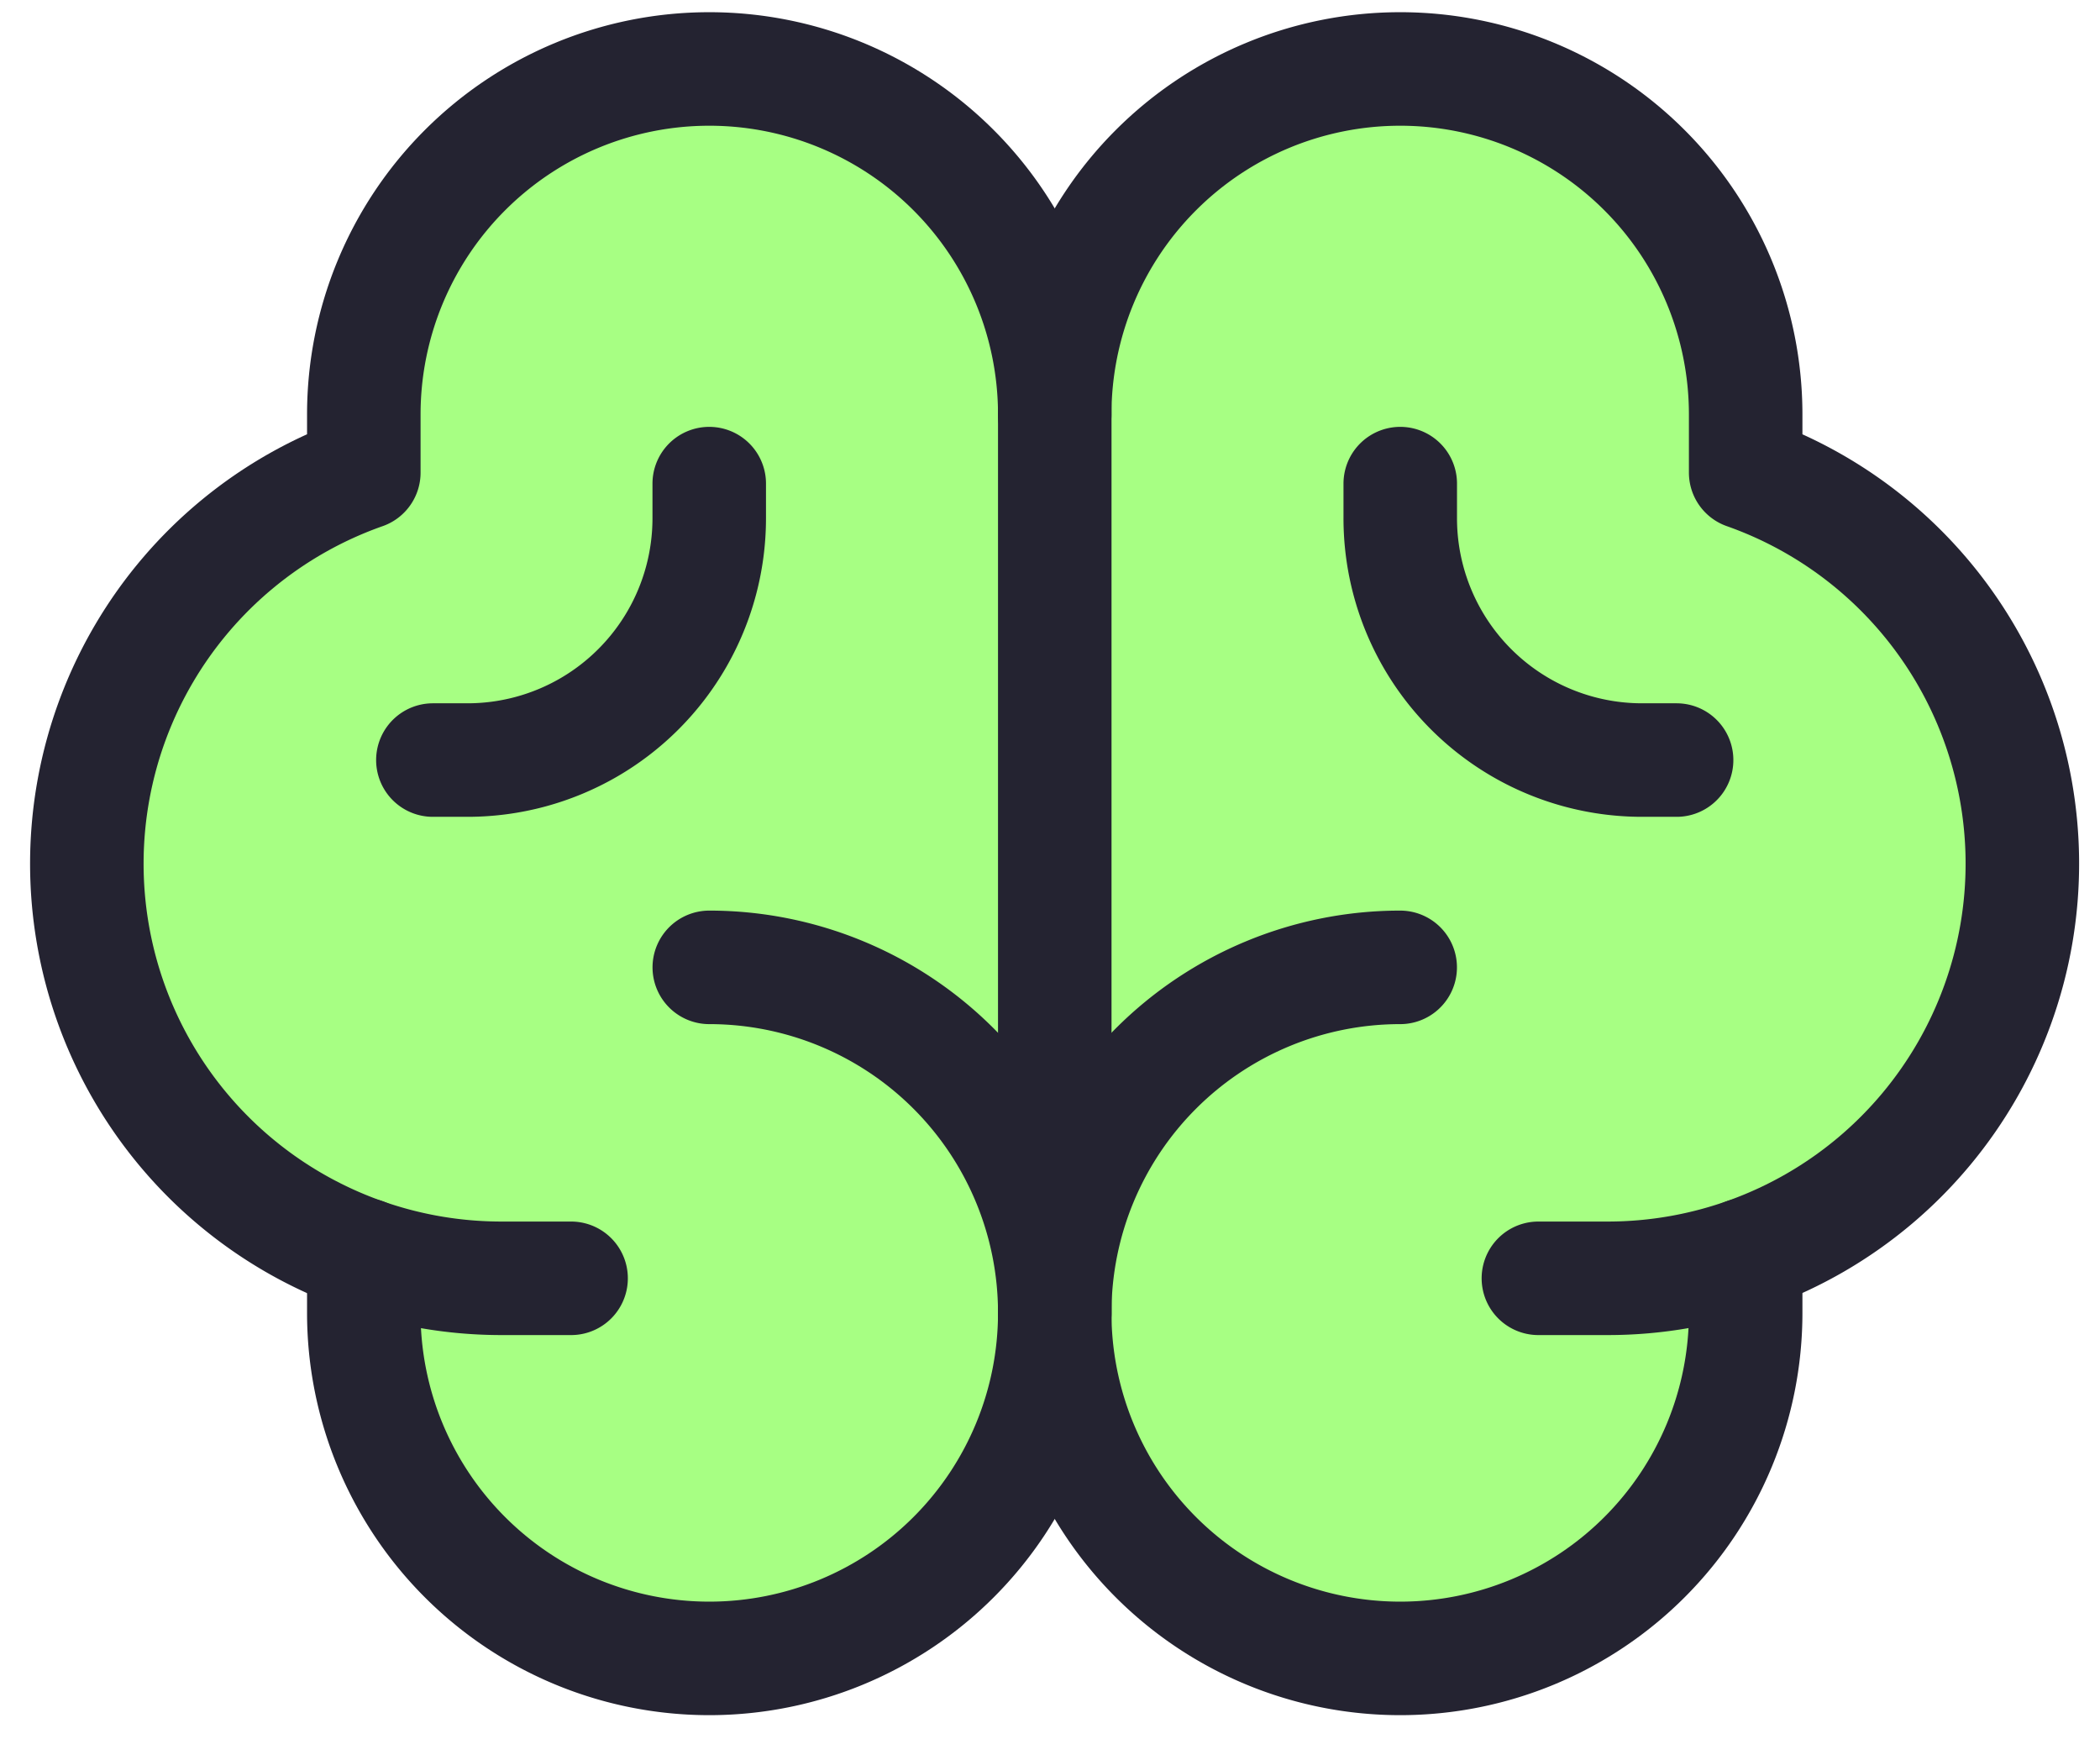
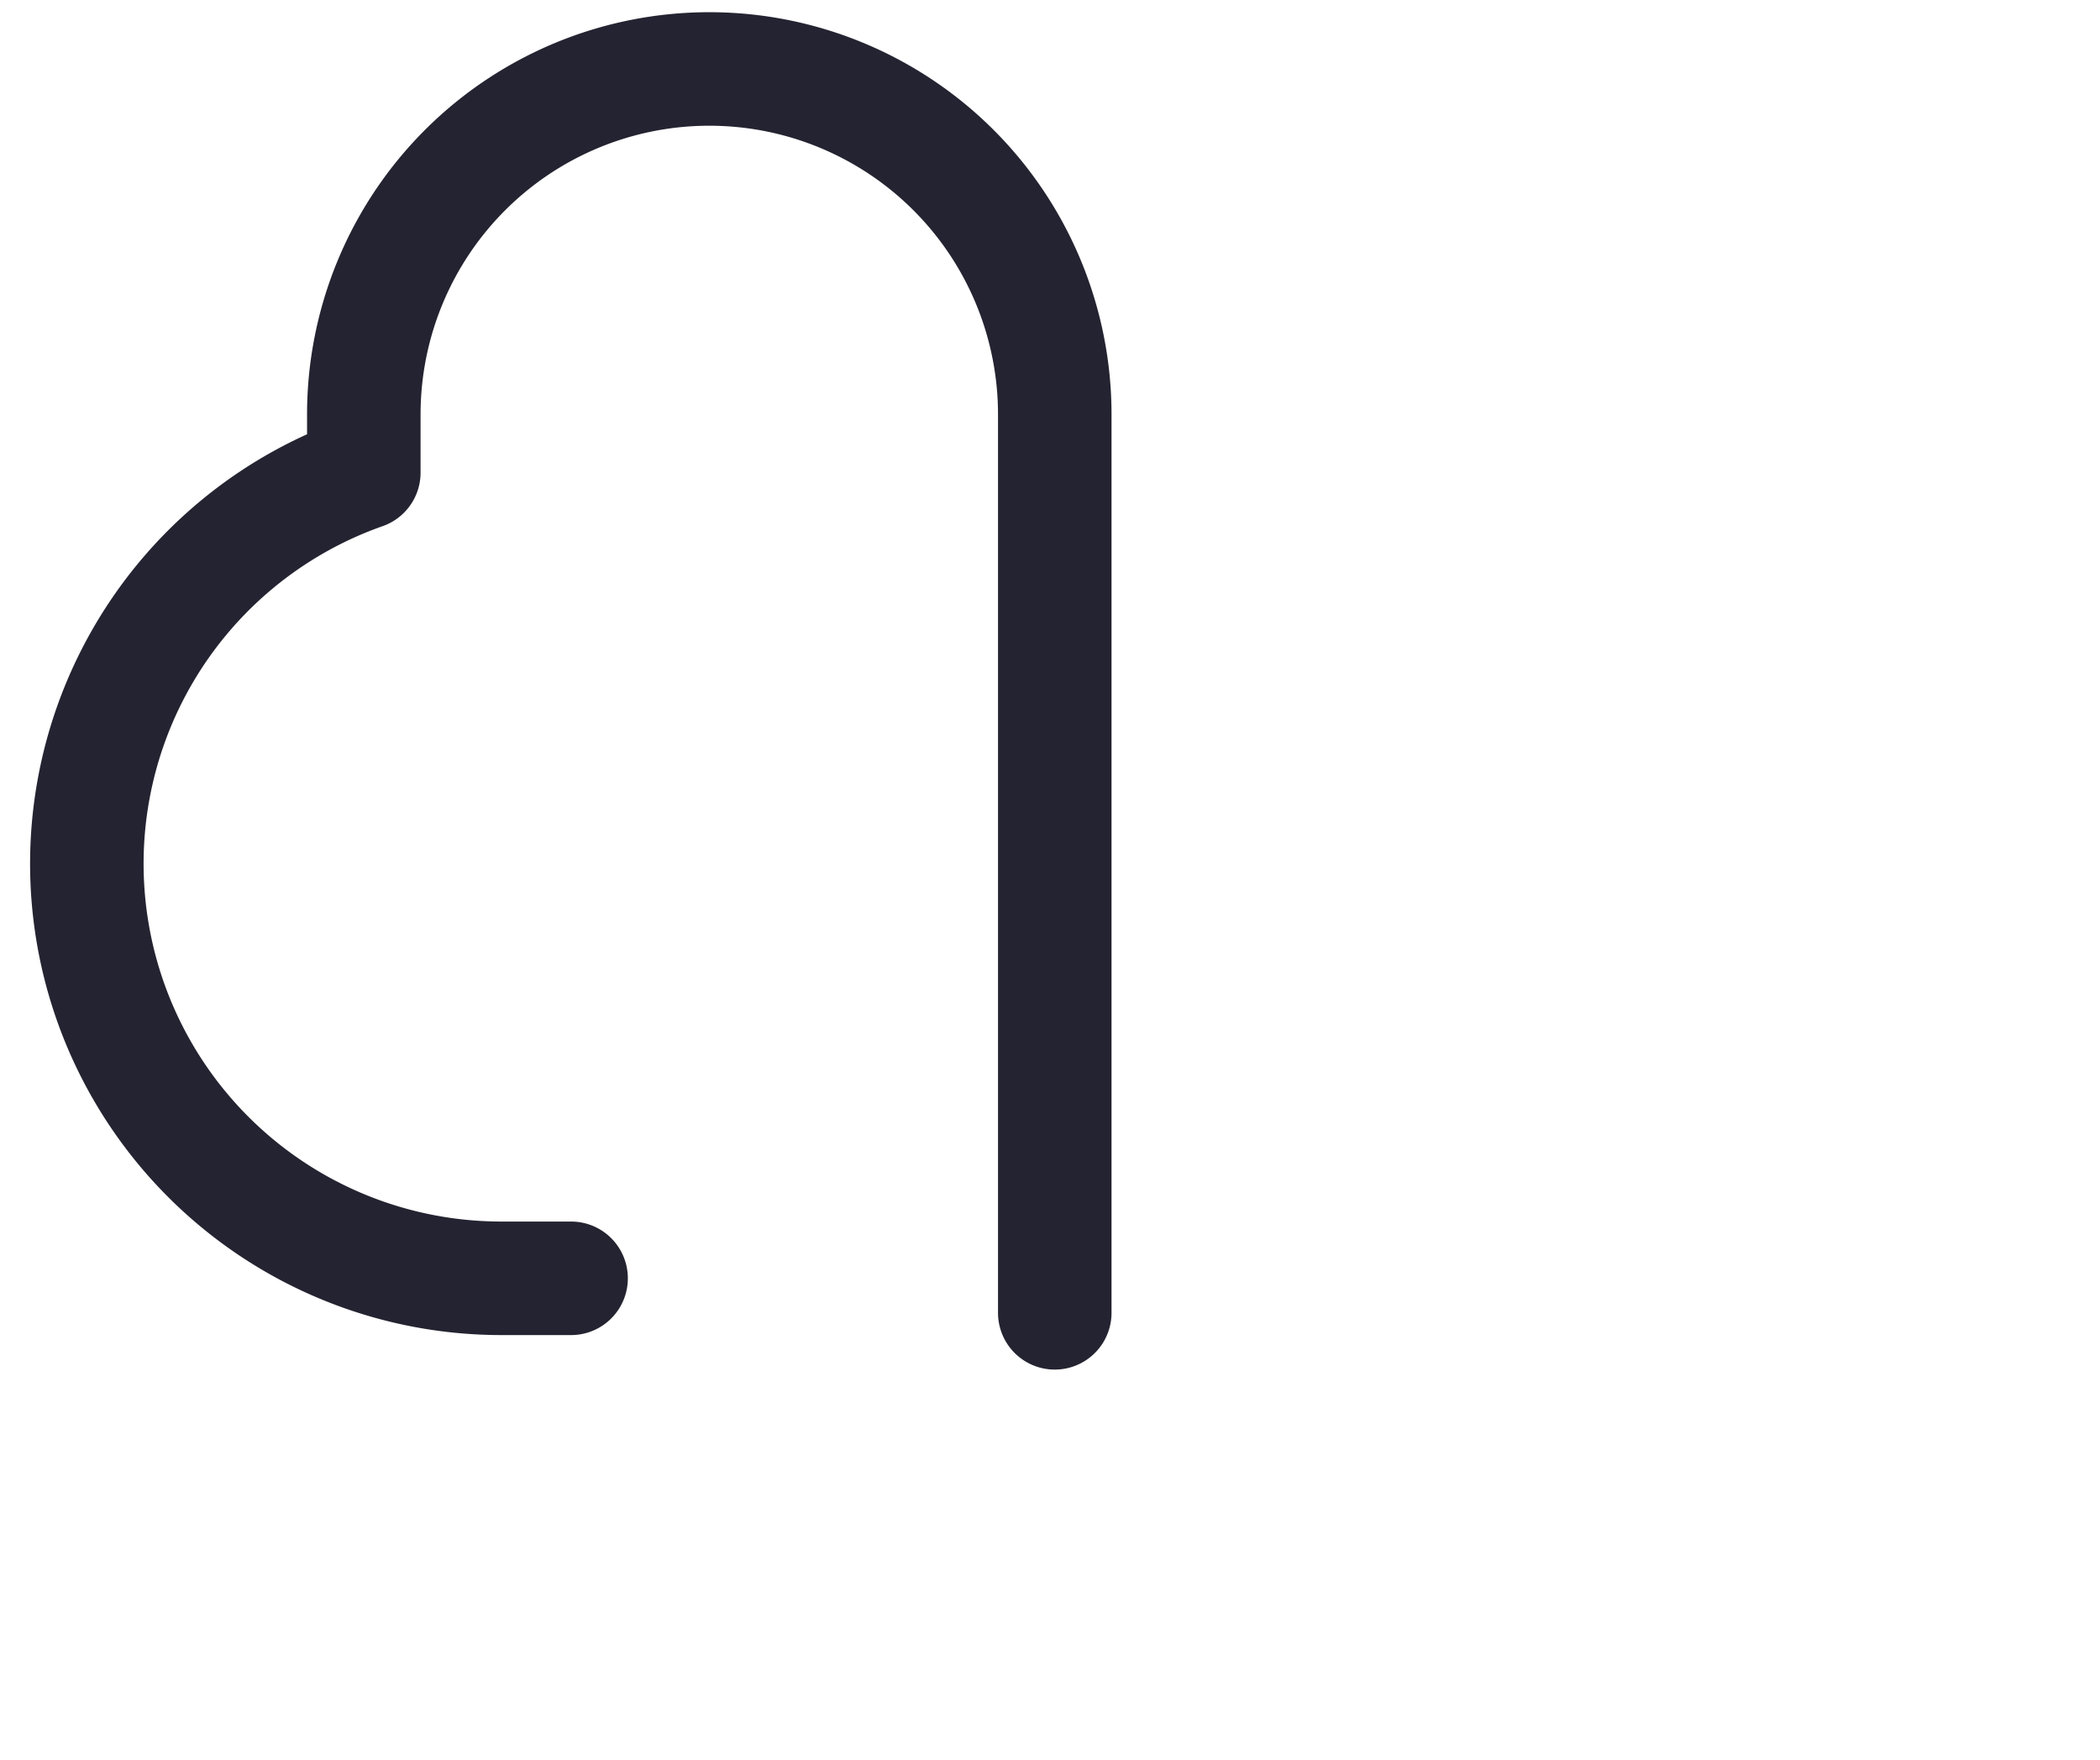
<svg xmlns="http://www.w3.org/2000/svg" width="37" height="31" fill="none">
-   <path fill="#A7FF83" d="M30.758 8.326V7.302a6.087 6.087 0 1 0-12.174 0 6.087 6.087 0 0 0-12.174 0v1.024a7.305 7.305 0 0 0 0 13.778v1.024a6.087 6.087 0 0 0 12.174 0 6.087 6.087 0 0 0 12.174 0v-1.024a7.304 7.304 0 0 0 0-13.778z" />
-   <path stroke="#242331" stroke-linecap="round" stroke-linejoin="round" stroke-width="2" d="M12.497 17.042a6.087 6.087 0 1 1-6.087 6.087v-1.024" />
-   <path stroke="#242331" stroke-linecap="round" stroke-linejoin="round" stroke-width="2" d="M24.67 17.042a6.087 6.087 0 1 0 6.087 6.087v-1.024" />
  <path stroke="#242331" stroke-linecap="round" stroke-linejoin="round" stroke-width="2" d="M10.062 22.52H8.845A7.304 7.304 0 0 1 6.41 8.326V7.302a6.087 6.087 0 1 1 12.174 0v15.826" />
-   <path stroke="#242331" stroke-linecap="round" stroke-linejoin="round" stroke-width="2" d="M27.105 22.52h1.218a7.305 7.305 0 0 0 2.434-14.194V7.302a6.087 6.087 0 0 0-12.174 0" />
-   <path stroke="#242331" stroke-linecap="round" stroke-linejoin="round" stroke-width="2" d="M29.54 13.39h-.608a4.26 4.26 0 0 1-4.261-4.262V8.52M7.627 13.39h.609a4.26 4.26 0 0 0 4.26-4.262V8.52" />
</svg>